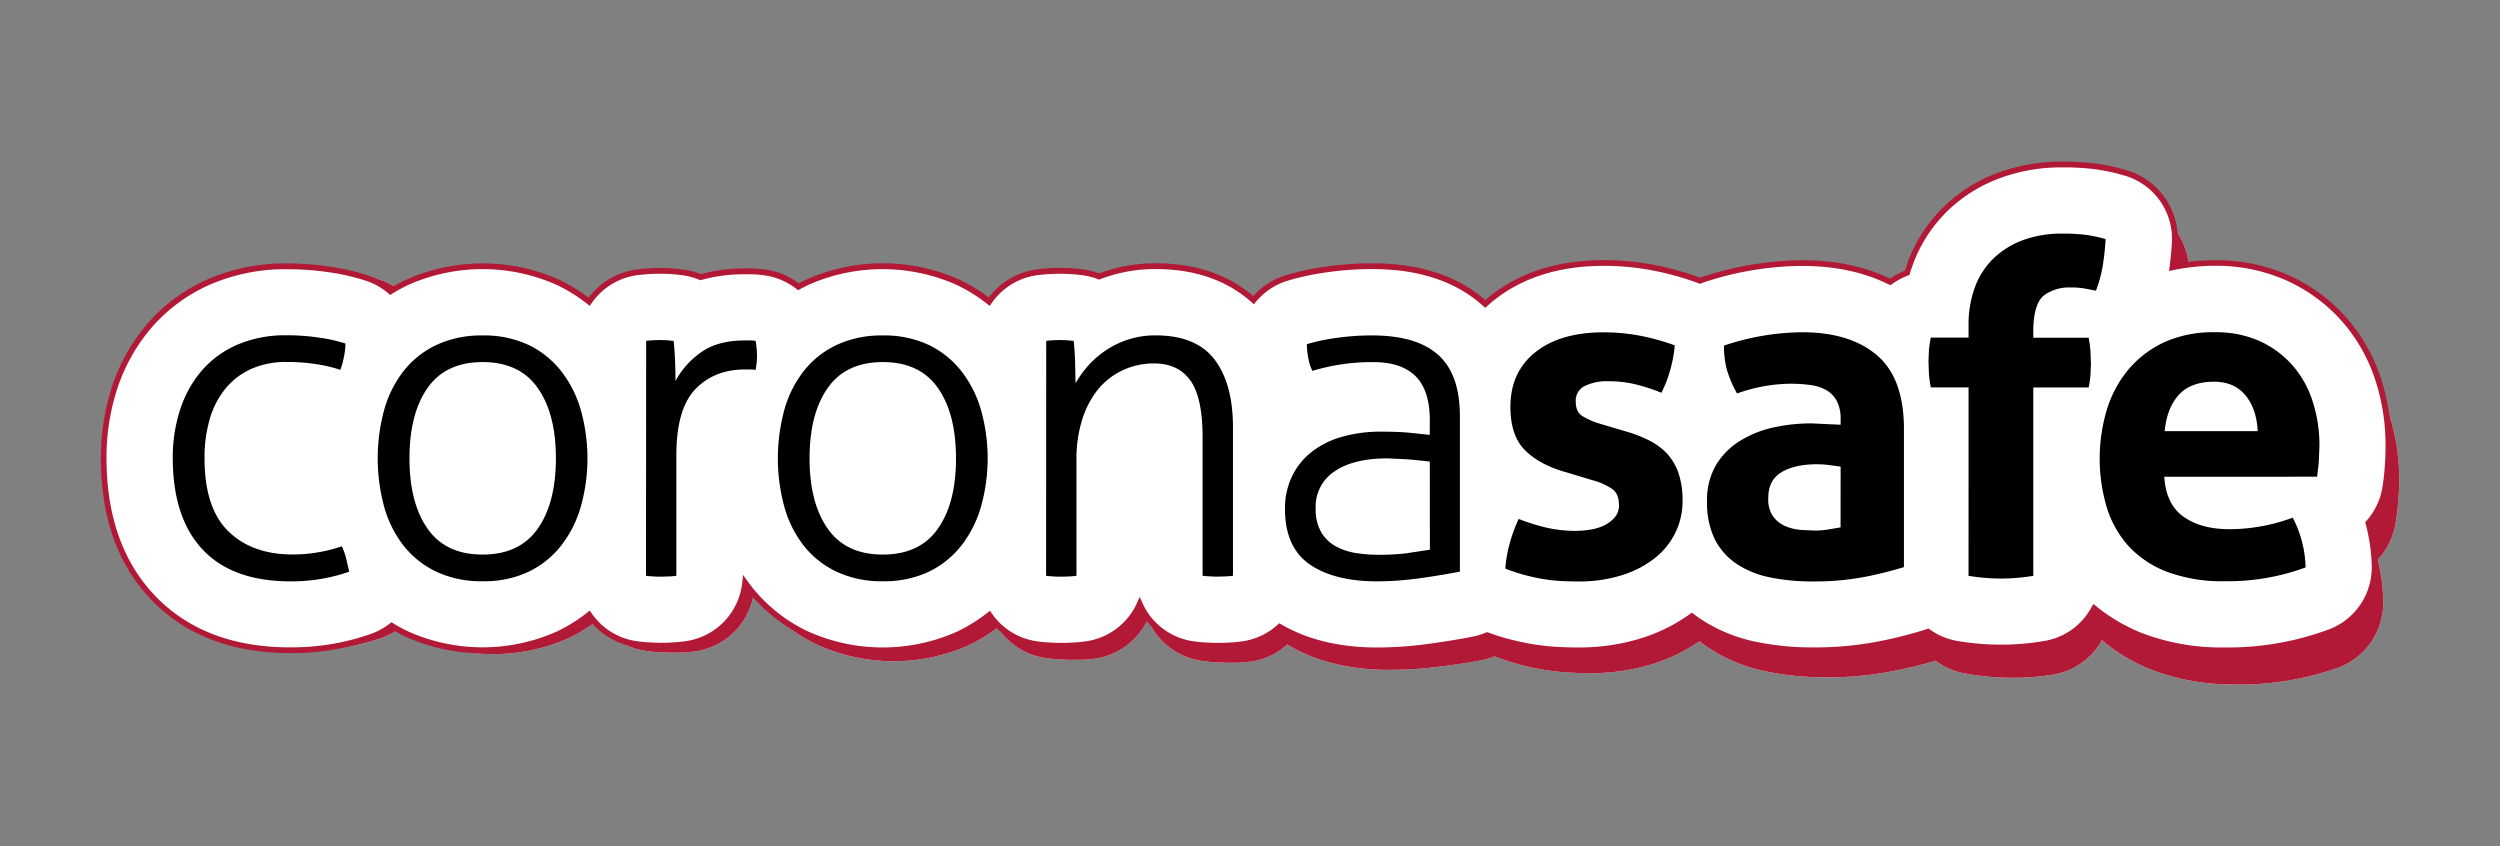
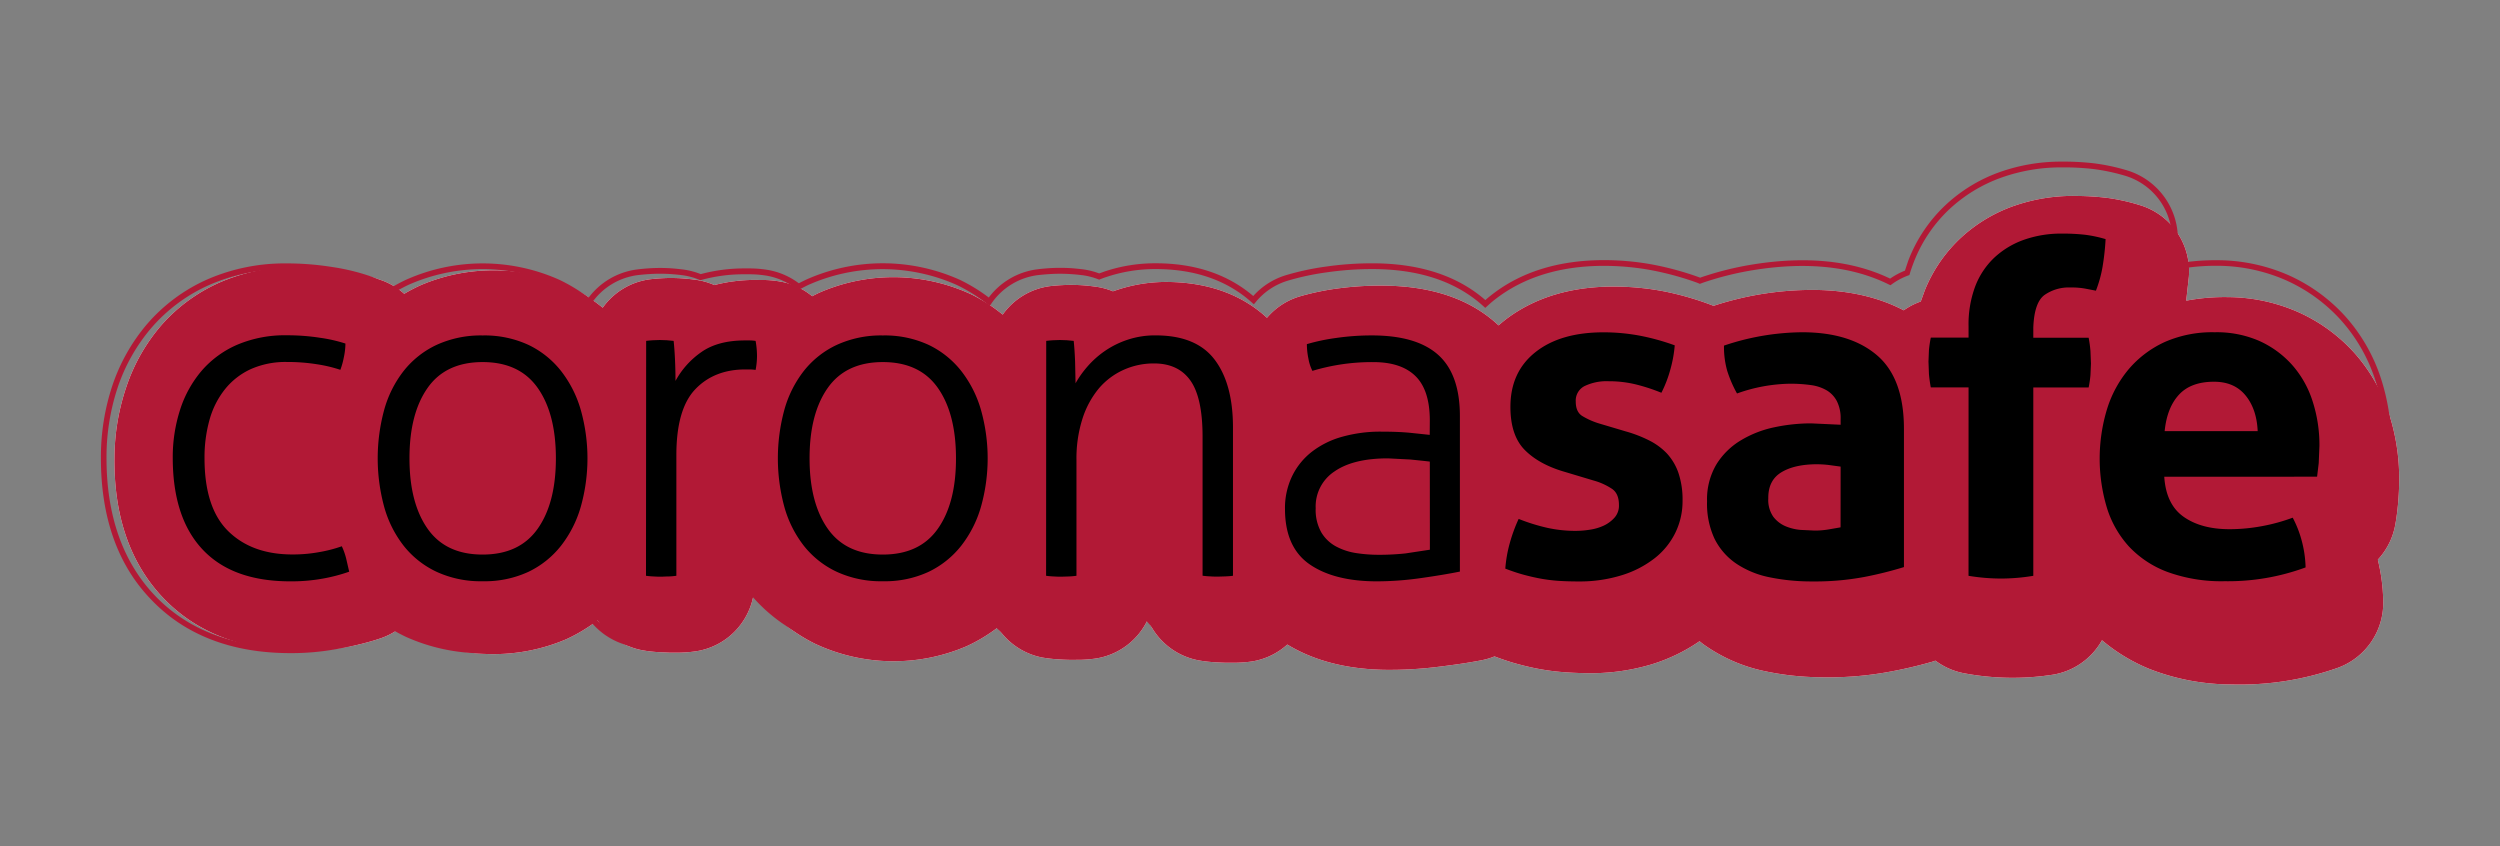
<svg xmlns="http://www.w3.org/2000/svg" xmlns:xlink="http://www.w3.org/1999/xlink" viewBox="0 0 768 260">
  <rect x="0" y="0" width="768" height="260" fill="#808080" stroke="none" />
  <use xlink:href="#B" fill="#fff" />
  <use xlink:href="#B" fill="#b21936" />
-   <path d="M730.56 116.54a52.28 52.28 0 0 0-10.63-18.6 51.16 51.16 0 0 0-17.19-12.55 53.86 53.86 0 0 0-22.32-4.57 62.47 62.47 0 0 0-13 1.32l.7-7.4a21.22 21.22 0 0 0-15.25-21.66 61.32 61.32 0 0 0-9.67-2 81.31 81.31 0 0 0-9.7-.5 55.45 55.45 0 0 0-18.85 3.16 47.13 47.13 0 0 0-16.51 10A45.13 45.13 0 0 0 587 80.45l-1.16 3.36a21.4 21.4 0 0 0-5.18 2.79c-7.72-3.8-16.73-5.78-27-5.78a97.45 97.45 0 0 0-30.89 5.24l-.54.2-.58-.24a92.61 92.61 0 0 0-14.23-3.86 81.5 81.5 0 0 0-14.72-1.34c-13.7 0-25.2 3.58-34.15 10.64q-1.2.95-2.28 2l-.12-.1c-8.44-7.63-20.08-11.5-34.6-11.5a97.74 97.74 0 0 0-14.08 1 80.94 80.94 0 0 0-12.24 2.62 21.12 21.12 0 0 0-10.14 6.81c-6.16-5.52-15.67-10.43-30-10.43a48 48 0 0 0-15.45 2.47c-.65.22-1.3.46-1.94.7a21.4 21.4 0 0 0-5.18-1.31c-1.13-.14-2.2-.25-3.23-.32a50.93 50.93 0 0 0-7.11 0c-1.1.08-2.2.18-3.36.33a21.16 21.16 0 0 0-14.87 9.06 50.8 50.8 0 0 0-9.45-5.92 53.22 53.22 0 0 0-23.29-5 53.77 53.77 0 0 0-23.28 5 57.34 57.34 0 0 0-2.59 1.33 21.17 21.17 0 0 0-10.21-4.39 34.25 34.25 0 0 0-4.73-.35h-1.5a49.91 49.91 0 0 0-13.69 1.81 20.86 20.86 0 0 0-5.64-1.5 56.84 56.84 0 0 0-3.23-.32 50.93 50.93 0 0 0-7.11 0 60.14 60.14 0 0 0-3.35.33 21.18 21.18 0 0 0-14.87 9 51 51 0 0 0-9.46-5.91 53.17 53.17 0 0 0-23.28-5 51.33 51.33 0 0 0-28.3 7.7 21.38 21.38 0 0 0-6.86-4 65.68 65.68 0 0 0-11.37-2.69 87 87 0 0 0-13.59-1 58.67 58.67 0 0 0-23.77 4.7 51.71 51.71 0 0 0-18.48 13.49 56.26 56.26 0 0 0-10.72 19.15 68.83 68.83 0 0 0-3.33 21.58c0 17.82 5.06 32.18 15 42.67 10.26 10.83 24.48 16.3 42.27 16.3a76.37 76.37 0 0 0 14-1.21 73.71 73.71 0 0 0 11.33-3 20.82 20.82 0 0 0 5.9-3.28 48.74 48.74 0 0 0 4.67 2.53 53.57 53.57 0 0 0 23.28 5 53.11 53.11 0 0 0 23.28-5 50.24 50.24 0 0 0 9.45-5.91 21.2 21.2 0 0 0 14 8.93 42.05 42.05 0 0 0 4.91.48q2.2.1 3.2.1c.8 0 1.92 0 3.37-.1a41.43 41.43 0 0 0 4.75-.47A21.21 21.21 0 0 0 228.92 179c.45.62.9 1.23 1.38 1.83a49.06 49.06 0 0 0 17.61 14 56.87 56.87 0 0 0 46.57 0 50.56 50.56 0 0 0 9.45-5.91 21.11 21.11 0 0 0 14 8.93 40.21 40.21 0 0 0 4.9.48l3.22.1c.67 0 1.92 0 3.37-.1a41.43 41.43 0 0 0 4.75-.47 21.21 21.21 0 0 0 15.92-12.29 21.23 21.23 0 0 0 15.93 12.29 42.05 42.05 0 0 0 4.91.48q2.2.1 3.2.1c.8 0 1.92 0 3.37-.1a41.43 41.43 0 0 0 4.75-.47 21.15 21.15 0 0 0 10.83-5.26c8.18 4.8 18.24 7.24 30 7.24a119.33 119.33 0 0 0 16.38-1.19c5.17-.73 9.5-1.44 13.24-2.2a20.77 20.77 0 0 0 4.1-1.27c1.87.66 3.7 1.27 5.44 1.76q3.4.93 6.92 1.6a71.84 71.84 0 0 0 7.78 1c2.4.18 5 .27 7.82.27a65.2 65.2 0 0 0 19.93-2.92 53.88 53.88 0 0 0 15-7.52c.53.4 1.06.8 1.6 1.18a49.49 49.49 0 0 0 18 7.53 85.41 85.41 0 0 0 17.62 1.73 103.56 103.56 0 0 0 20.13-1.82 137.79 137.79 0 0 0 14.25-3.54c.34-.1.67-.24 1-.37a21.16 21.16 0 0 0 9 3.75 83.06 83.06 0 0 0 13.52 1.13 82.11 82.11 0 0 0 13.38-1.13 21.19 21.19 0 0 0 15.2-10.9 54 54 0 0 0 14.88 8.62 69.45 69.45 0 0 0 25.15 4.26 90.17 90.17 0 0 0 32.51-5.66 21.21 21.21 0 0 0 13.59-20.48 56.41 56.41 0 0 0-1.9-13 21.18 21.18 0 0 0 5.11-10.44 60.58 60.58 0 0 0 .76-6.21 85.85 85.85 0 0 0 .29-7 65.28 65.28 0 0 0-3.24-20.49z" fill="#fff" />
  <path d="M683.4 200.67a70.31 70.31 0 0 1-25.47-4.33 55.22 55.22 0 0 1-14.31-8.1 21.91 21.91 0 0 1-15.3 10.43 81.43 81.43 0 0 1-27.2 0 22 22 0 0 1-8.92-3.62l-.62.2a135 135 0 0 1-14.33 3.56 103.81 103.81 0 0 1-20.31 1.85 86.38 86.38 0 0 1-17.8-1.75 50.58 50.58 0 0 1-18.29-7.67l-1.13-.82A55.08 55.08 0 0 1 505 197.7a66 66 0 0 1-20.2 3c-2.8 0-5.45-.1-7.88-.28a73 73 0 0 1-7.88-1l-7-1.63-5.2-1.67a21.39 21.39 0 0 1-3.94 1.2c-3.77.75-8.1 1.47-13.3 2.2a119.58 119.58 0 0 1-16.5 1.21c-11.6 0-21.65-2.37-29.88-7a22 22 0 0 1-10.8 5.06 43.15 43.15 0 0 1-4.85.47c-1.47.07-2.6.1-3.4.1s-1.76 0-3.25-.1a42 42 0 0 1-5-.49 22.05 22.05 0 0 1-15.78-11.17 22 22 0 0 1-15.78 11.17 40.54 40.54 0 0 1-4.85.48 75.02 75.02 0 0 1-3.41.1c-.8 0-1.77 0-3.26-.1a43.58 43.58 0 0 1-5-.48 22.24 22.24 0 0 1-14.08-8.55 50.76 50.76 0 0 1-8.88 5.44 57.66 57.66 0 0 1-47.33 0 50.13 50.13 0 0 1-17.93-14.22l-.12-.16a22.14 22.14 0 0 1-18.07 17.45 43.15 43.15 0 0 1-4.85.47c-1.47.07-2.6.1-3.4.1s-1.76 0-3.25-.1a42.24 42.24 0 0 1-5-.49 21.83 21.83 0 0 1-14.06-8.54 52 52 0 0 1-8.88 5.45 57.71 57.71 0 0 1-47.33 0c-1.4-.67-2.83-1.43-4.23-2.26a21.82 21.82 0 0 1-5.66 3 73.86 73.86 0 0 1-11.47 3.05 77.14 77.14 0 0 1-14.11 1.23c-18 0-32.48-5.58-42.9-16.6C36.1 173.42 31 158.85 31 140.8a69.63 69.63 0 0 1 3.34-21.8 57.06 57.06 0 0 1 10.89-19.5A52.58 52.58 0 0 1 64 85.7a59.44 59.44 0 0 1 24.12-4.78A87.51 87.51 0 0 1 101.88 82a66 66 0 0 1 11.52 2.73 21.8 21.8 0 0 1 6.65 3.72 51 51 0 0 1 4.56-2.45 57.66 57.66 0 0 1 47.33 0 51.84 51.84 0 0 1 8.89 5.44 22.14 22.14 0 0 1 14.94-8.67c1.17-.15 2.3-.25 3.4-.33a52.86 52.86 0 0 1 7.23 0c1.07.08 2.13.2 3.28.33a22.43 22.43 0 0 1 5.59 1.44 51.23 51.23 0 0 1 13.63-1.75h1.48a34.7 34.7 0 0 1 4.86.36 22.06 22.06 0 0 1 10.16 4.21 52.93 52.93 0 0 1 2.13-1.07 57.66 57.66 0 0 1 47.33 0 51.84 51.84 0 0 1 8.89 5.44 22.12 22.12 0 0 1 14.94-8.67c1.17-.15 2.3-.25 3.4-.33a54.5 54.5 0 0 1 7.23 0c1.06.08 2.13.2 3.27.33a22.18 22.18 0 0 1 5.08 1.27l1.66-.6a48.82 48.82 0 0 1 15.73-2.52c12.07 0 22.14 3.4 29.94 10.06a22 22 0 0 1 10-6.39 81.76 81.76 0 0 1 12.38-2.66 99.31 99.31 0 0 1 14.2-1c14.48 0 26.16 3.8 34.72 11.3.56-.5 1.13-1 1.73-1.45 9.1-7.2 20.8-10.83 34.7-10.83a82.47 82.47 0 0 1 14.89 1.35A93.19 93.19 0 0 1 522 85.19l.3.12.24-.1a96.58 96.58 0 0 1 16.11-4c16.58-2.63 30.55-1.12 42 4.38a22.85 22.85 0 0 1 4.55-2.45l1-3a45.94 45.94 0 0 1 11.32-17 47.83 47.83 0 0 1 16.79-10.27 56.24 56.24 0 0 1 19.15-3.22 80.53 80.53 0 0 1 9.8.52 62 62 0 0 1 9.82 2.06A22 22 0 0 1 669 74.81c-.13 2.17-.3 4.2-.55 6.22a64.52 64.52 0 0 1 12-1.09 54.72 54.72 0 0 1 22.68 4.64 52.19 52.19 0 0 1 17.49 12.77 53.26 53.26 0 0 1 10.81 18.92 66.12 66.12 0 0 1 3.2 20.73 87.69 87.69 0 0 1-.29 7.09c-.2 2.33-.45 4.53-.77 6.3a22.1 22.1 0 0 1-5 10.51 58.17 58.17 0 0 1 1.81 12.73A22.13 22.13 0 0 1 716.22 195a91.25 91.25 0 0 1-32.83 5.67zm-40.3-15.13l.83.68a53.44 53.44 0 0 0 14.64 8.47 68.55 68.55 0 0 0 24.83 4.21 89.48 89.48 0 0 0 32.19-5.6 20.36 20.36 0 0 0 13-19.63 55.68 55.68 0 0 0-1.87-12.79l-.13-.46.32-.36a20.23 20.23 0 0 0 4.9-10c.3-1.72.56-3.72.75-6.13s.28-4.63.28-7a64.41 64.41 0 0 0-3.14-20.16h0a51.39 51.39 0 0 0-10.45-18.29 50.43 50.43 0 0 0-16.9-12.34 52.92 52.92 0 0 0-22-4.49A62.38 62.38 0 0 0 667.56 83l-1.22.26.16-1.26c.3-2.36.53-4.75.7-7.32a20.23 20.23 0 0 0-14.61-20.76 60.78 60.78 0 0 0-9.54-2 79.37 79.37 0 0 0-9.59-.5 54.72 54.72 0 0 0-18.55 3.11 46.11 46.11 0 0 0-16.2 9.87 44.16 44.16 0 0 0-10.88 16.36c-.4 1.06-.8 2.17-1.13 3.3l-.13.43-.4.15a20.37 20.37 0 0 0-5 2.68l-.43.3-.48-.23c-11.18-5.53-25-7.06-41.4-4.45a95.28 95.28 0 0 0-15.82 3.94l-.83.32-.87-.36A91.92 91.92 0 0 0 507.27 83a80.47 80.47 0 0 0-14.56-1.33c-13.5 0-24.8 3.52-33.6 10.45-.78.6-1.52 1.26-2.24 1.92l-.6.54-.6-.54c-8.38-7.6-19.82-11.38-34.12-11.38a97.37 97.37 0 0 0-13.95 1 79.43 79.43 0 0 0-12.11 2.6 20.27 20.27 0 0 0-9.72 6.52l-.58.7-.7-.62c-7.56-6.76-17.46-10.2-29.44-10.2a47 47 0 0 0-15.16 2.43c-.65.2-1.3.45-1.92.7l-.32.12-.32-.13a20.65 20.65 0 0 0-5-1.26c-1.1-.13-2.16-.24-3.2-.3a49.41 49.41 0 0 0-7 0c-1.06.07-2.17.17-3.3.3a20.35 20.35 0 0 0-14.25 8.69l-.54.78-.74-.6a49.83 49.83 0 0 0-9.29-5.81 56 56 0 0 0-45.8 0 61.27 61.27 0 0 0-2.55 1.31l-.5.28-.46-.37a20.41 20.41 0 0 0-9.78-4.2 32.53 32.53 0 0 0-4.61-.34h-1.43A49 49 0 0 0 215.45 86l-.3.08-.3-.12a20.7 20.7 0 0 0-5.41-1.44 65.48 65.48 0 0 0-3.18-.31 49.41 49.41 0 0 0-7 0c-1.06.07-2.16.17-3.3.3a20.35 20.35 0 0 0-14.25 8.69l-.54.78-.74-.6a49.83 49.83 0 0 0-9.29-5.81 56 56 0 0 0-45.8 0 50.77 50.77 0 0 0-4.93 2.7l-.55.34-.5-.42a20.29 20.29 0 0 0-6.57-3.82 66.33 66.33 0 0 0-11.22-2.65 86.46 86.46 0 0 0-13.45-1 57.74 57.74 0 0 0-23.41 4.63 50.76 50.76 0 0 0-18.17 13.33A55.2 55.2 0 0 0 36 119.5a67.92 67.92 0 0 0-3.28 21.3c0 17.6 5 31.74 14.77 42.07 10.1 10.63 24.1 16 41.63 16a74.43 74.43 0 0 0 13.78-1.2 73.62 73.62 0 0 0 11.21-3 20.3 20.3 0 0 0 5.65-3.14l.48-.38.52.32a52.94 52.94 0 0 0 4.59 2.49 56 56 0 0 0 45.8 0 49.06 49.06 0 0 0 9.28-5.8l.74-.6.54.78a20.18 20.18 0 0 0 13.44 8.56 41 41 0 0 0 4.81.46c1.45.07 2.5.1 3.17.1s1.9 0 3.33-.1a41.78 41.78 0 0 0 4.64-.46 20.35 20.35 0 0 0 16.92-18l.24-2.3 1.36 1.9 1.35 1.8A48.27 48.27 0 0 0 248.29 194a56 56 0 0 0 45.8 0 49.78 49.78 0 0 0 9.29-5.8l.74-.6.53.78a20.18 20.18 0 0 0 13.45 8.56 40.58 40.58 0 0 0 4.8.46c1.45.07 2.5.1 3.18.1s1.9 0 3.32-.1a41.25 41.25 0 0 0 4.65-.46 20.32 20.32 0 0 0 15.27-11.78l.8-1.8.8 1.8a20.31 20.31 0 0 0 15.26 11.78 41 41 0 0 0 4.81.46c1.45.07 2.5.1 3.17.1s1.9 0 3.33-.1a41.54 41.54 0 0 0 4.64-.46 20.24 20.24 0 0 0 10.38-5.05l.48-.43.57.32c8.06 4.73 18 7.13 29.54 7.13a117.65 117.65 0 0 0 16.26-1.19c5.15-.72 9.46-1.43 13.2-2.18a20.07 20.07 0 0 0 3.92-1.22l.32-.13.32.1c2.14.76 3.85 1.32 5.4 1.75a88.68 88.68 0 0 0 6.85 1.59 71.84 71.84 0 0 0 7.68 1c2.38.18 5 .27 7.75.27a64 64 0 0 0 19.65-2.92 52.72 52.72 0 0 0 14.77-7.39l.53-.38.52.4 1.58 1.16a48.59 48.59 0 0 0 17.65 7.4 85 85 0 0 0 17.44 1.71 102.5 102.5 0 0 0 20-1.81 133.9 133.9 0 0 0 14.07-3.51l.75-.26.66-.25.38.28a20.1 20.1 0 0 0 8.57 3.58 79.56 79.56 0 0 0 26.62 0 20.17 20.17 0 0 0 14.56-10.44z" fill="#b21936" />
  <path d="M105 167.8a20.55 20.55 0 0 1 1.35 3.82l.92 4a51.73 51.73 0 0 1-8.07 2.12 54.19 54.19 0 0 1-10 .85q-17.7 0-26.88-9.7-9.2-9.7-9.25-28.1a47.39 47.39 0 0 1 2.26-14.93 34.85 34.85 0 0 1 6.65-12 30.32 30.32 0 0 1 11-8A37.48 37.48 0 0 1 88.15 103a65 65 0 0 1 10.26.78 45.83 45.83 0 0 1 7.71 1.76 21.48 21.48 0 0 1-.5 4.25 23 23 0 0 1-1.06 3.82 43.3 43.3 0 0 0-7.14-1.7 57.58 57.58 0 0 0-9.27-.71 26.24 26.24 0 0 0-11.1 2.19 21.77 21.77 0 0 0-7.92 6.16 26.2 26.2 0 0 0-4.74 9.33 42.62 42.62 0 0 0-1.56 11.89q0 15.27 7.3 22.42 7.3 7.15 19.73 7.14a44.56 44.56 0 0 0 8.13-.71 42 42 0 0 0 7.02-1.81zm43.27 10.76a32.45 32.45 0 0 1-14.15-2.9 28.1 28.1 0 0 1-10.11-8 34.22 34.22 0 0 1-6-12 56.72 56.72 0 0 1 0-29.71 34.22 34.22 0 0 1 6-12 28.1 28.1 0 0 1 10.11-8 32.59 32.59 0 0 1 14.15-2.9 32.11 32.11 0 0 1 14.07 2.9 28.23 28.23 0 0 1 10 8 35.2 35.2 0 0 1 6.08 12 54.85 54.85 0 0 1 0 29.71 35.2 35.2 0 0 1-6.08 12 28.23 28.23 0 0 1-10 8 32 32 0 0 1-14.07 2.9zm0-8.2q11.3 0 16.9-7.92 5.6-7.92 5.6-21.64 0-13.73-5.6-21.65-5.6-7.92-16.9-7.92-11.33 0-16.9 7.92-5.58 7.92-5.58 21.65 0 13.7 5.58 21.64 5.58 7.93 16.9 7.92zm50.23-65.64q1.13-.14 2.2-.2l2-.07 2.12.07 2.12.2q.28 2.55.43 6 .15 3.45.14 6.3a25.79 25.79 0 0 1 7.92-8.84c3.4-2.4 7.87-3.6 13.44-3.6h1.48a13.32 13.32 0 0 1 1.77.14 26.57 26.57 0 0 1 .43 4.53 22.61 22.61 0 0 1-.43 4.39 14.22 14.22 0 0 0-1.77-.15H229q-9.6 0-15.42 6.1-5.8 6.1-5.8 20.23v37.06a22.84 22.84 0 0 1-2.33.21c-1 0-1.77.07-2.34.07s-1.22 0-2.26-.07a23.18 23.18 0 0 1-2.4-.21zm72.7 73.84a32.41 32.41 0 0 1-14.14-2.9 28 28 0 0 1-10.12-8 34.38 34.38 0 0 1-6-12 56.72 56.72 0 0 1 0-29.71 34.38 34.38 0 0 1 6-12 28 28 0 0 1 10.12-8 32.55 32.55 0 0 1 14.14-2.9 32.12 32.12 0 0 1 14.08 2.9 28.28 28.28 0 0 1 10 8 35.2 35.2 0 0 1 6.08 12 54.85 54.85 0 0 1 0 29.71 35.2 35.2 0 0 1-6.08 12 28.28 28.28 0 0 1-10 8 32 32 0 0 1-14.08 2.9zm0-8.2q11.32 0 16.9-7.92 5.6-7.92 5.58-21.64 0-13.73-5.58-21.65-5.58-7.92-16.9-7.92-11.3 0-16.9 7.92-5.6 7.92-5.6 21.65 0 13.7 5.6 21.64 5.6 7.93 16.9 7.92zm50.2-65.64q1.13-.14 2.2-.2l2-.07 2.12.07 2.12.2q.28 2.55.43 6.37l.14 6.65a30.85 30.85 0 0 1 3.68-5.17 28.49 28.49 0 0 1 5.3-4.73 27.63 27.63 0 0 1 7-3.47 26.5 26.5 0 0 1 8.62-1.34q12.45 0 18.1 7.42 5.66 7.42 5.66 20.87v45.55c-.57.1-1.35.16-2.33.2l-2.34.07c-.57 0-1.23 0-2.26-.07a23.7 23.7 0 0 1-2.41-.21v-42.72q0-12-3.75-17.26-3.75-5.26-11.24-5.23a22.43 22.43 0 0 0-9.34 2 21.55 21.55 0 0 0-7.57 5.72 27.75 27.75 0 0 0-5 9.27 40 40 0 0 0-1.84 12.59v35.65a22.84 22.84 0 0 1-2.33.21l-2.33.07c-.56 0-1.23 0-2.27-.07a23.18 23.18 0 0 1-2.4-.21zm117.84 24.48q0-9.34-4.4-13.66-4.4-4.32-13-4.3a62.94 62.94 0 0 0-10.33.78 63.9 63.9 0 0 0-8.34 1.91 13.34 13.34 0 0 1-1.21-3.68 22.45 22.45 0 0 1-.49-4.53 60.67 60.67 0 0 1 9-1.9 76.83 76.83 0 0 1 11-.78q13.7 0 20.37 6 6.66 6 6.64 18.88v47.67q-4.95 1-12 2a97.1 97.1 0 0 1-13.44 1q-13.16 0-20.72-5.23-7.56-5.23-7.57-17a22.52 22.52 0 0 1 2.2-10.11 21.19 21.19 0 0 1 6.08-7.49 27 27 0 0 1 9.33-4.6 43.33 43.33 0 0 1 12-1.56q5.08 0 8.77.35l6.08.64zm0 12.6q-2.42-.28-6-.64l-6.86-.35q-10.62 0-16.4 4a12.87 12.87 0 0 0-5.8 11.31 14 14 0 0 0 1.77 7.5 11.78 11.78 0 0 0 4.59 4.31 19.28 19.28 0 0 0 6.23 2 45.53 45.53 0 0 0 6.79.5 75.11 75.11 0 0 0 8.2-.42l7.5-1.14zm41.6 3.2q-7.93-2.26-12.38-6.72Q464 133.82 464 125q0-10.74 7.7-16.83 7.7-6.1 21-6.08a60 60 0 0 1 10.89 1 69.67 69.67 0 0 1 10.89 3 39 39 0 0 1-1.41 7.64 36.85 36.85 0 0 1-2.69 6.93 56.35 56.35 0 0 0-7.5-2.48 34.64 34.64 0 0 0-8.63-1.06 15.63 15.63 0 0 0-7.49 1.49 5 5 0 0 0-2.69 4.74c0 2.07.63 3.53 1.9 4.38a22.48 22.48 0 0 0 5.44 2.41l8.07 2.4a39.48 39.48 0 0 1 7.14 2.76 19.75 19.75 0 0 1 5.45 4 17 17 0 0 1 3.53 5.94 25.57 25.57 0 0 1 1.28 8.63 22 22 0 0 1-2.2 9.76 22.44 22.44 0 0 1-6.36 7.85 31.32 31.32 0 0 1-10.12 5.23 43.6 43.6 0 0 1-13.43 1.91c-2.27 0-4.34-.07-6.23-.2a50.75 50.75 0 0 1-5.44-.7q-2.62-.5-5.17-1.2-2.55-.7-5.5-1.84a40 40 0 0 1 1.34-7.71 48.87 48.87 0 0 1 2.76-7.56 59 59 0 0 0 8.84 2.75 39.86 39.86 0 0 0 8.7.92 28.24 28.24 0 0 0 4.31-.35 15.71 15.71 0 0 0 4.32-1.27A10.37 10.37 0 0 0 496 159a5.54 5.54 0 0 0 1.34-3.89q0-3.4-2.05-4.88a19.55 19.55 0 0 0-5.72-2.61zm84.6-16.23a11.6 11.6 0 0 0-1.14-5.51 8.4 8.4 0 0 0-3.11-3.33 13.11 13.11 0 0 0-4.88-1.63 45.12 45.12 0 0 0-6.44-.42 50 50 0 0 0-16.26 3 37.48 37.48 0 0 1-3-6.93 26.91 26.91 0 0 1-1-7.78 76.61 76.61 0 0 1 24-4.1q14.72 0 23 7.07 8.28 7.07 8.28 22.63v42.44a117 117 0 0 1-12 3 82.09 82.09 0 0 1-16 1.41 63.89 63.89 0 0 1-13.23-1.27 28.42 28.42 0 0 1-10.33-4.24 20 20 0 0 1-6.64-7.64 25.38 25.38 0 0 1-2.28-11.47 21 21 0 0 1 2.9-11.39 22.33 22.33 0 0 1 7.5-7.35 33 33 0 0 1 10.26-4 54.28 54.28 0 0 1 11.31-1.2l9.06.42zm0 14.57l-3.68-.5a34.17 34.17 0 0 0-3.54-.22q-6.93 0-11 2.48-4.07 2.48-4 8a9 9 0 0 0 1.55 5.66 9.3 9.3 0 0 0 3.75 2.9 15.44 15.44 0 0 0 4.67 1.13l4.3.2a25.39 25.39 0 0 0 4.25-.35l3.68-.64zM604.74 119h-11.6a41.18 41.18 0 0 1-.57-4.1l-.14-3.82.14-3.54a36.66 36.66 0 0 1 .57-3.82h11.6v-3.52a33.33 33.33 0 0 1 2-12.1 23.86 23.86 0 0 1 5.87-8.91 26.11 26.11 0 0 1 9.12-5.52 34.34 34.34 0 0 1 11.67-1.91 61.77 61.77 0 0 1 7.15.36 39.16 39.16 0 0 1 6.29 1.34 78.3 78.3 0 0 1-.92 8.42 38.48 38.48 0 0 1-2.05 7.42l-3.25-.63a22.82 22.82 0 0 0-4.53-.35 13 13 0 0 0-8.06 2.33q-3.12 2.34-3.4 10v3.1h17a38 38 0 0 1 .56 4.11l.15 3.82-.15 3.53a33.62 33.62 0 0 1-.56 3.82h-17v57.86a60.71 60.71 0 0 1-9.9.84 61.56 61.56 0 0 1-10-.84zm60.12 27.45q.55 8.5 5.94 12.3 5.4 3.82 14.14 3.82a54.77 54.77 0 0 0 9.83-.92 55.62 55.62 0 0 0 9.55-2.62 33.12 33.12 0 0 1 2.69 6.79 34.76 34.76 0 0 1 1.27 8.49 68.86 68.86 0 0 1-24.89 4.24 48.4 48.4 0 0 1-17.47-2.82 31.08 31.08 0 0 1-11.92-7.86 31.47 31.47 0 0 1-6.78-11.95 52.36 52.36 0 0 1 .07-30.27 35.29 35.29 0 0 1 6.71-12.31 32 32 0 0 1 11-8.27 36.19 36.19 0 0 1 15.35-3 32.66 32.66 0 0 1 13.65 2.64 30.05 30.05 0 0 1 10.11 7.36 30.91 30.91 0 0 1 6.29 11.1 43.69 43.69 0 0 1 2.13 13.8l-.22 5.3-.5 4.17zm28.7-14q-.3-6.8-3.75-11-3.46-4.2-9.7-4.18c-4.7 0-8.3 1.33-10.75 4s-3.9 6.37-4.38 11.18z" />
  <defs>
    <path id="B" d="M734.2 127.92a52.21 52.21 0 0 0-10.3-18.79 51.39 51.39 0 0 0-17-12.85 54 54 0 0 0-22.24-5 63 63 0 0 0-13.06 1.09l.82-7.36a21.21 21.21 0 0 0-14.86-21.93 61.07 61.07 0 0 0-9.64-2.21 80.23 80.23 0 0 0-9.69-.67 55.28 55.28 0 0 0-18.9 2.83 46.89 46.89 0 0 0-16.68 9.77 45.06 45.06 0 0 0-11.39 16.48l-1.2 3.34a21.12 21.12 0 0 0-5.23 2.71c-7.65-4-16.62-6.08-26.88-6.26a97.44 97.44 0 0 0-31 4.7c-.2.06-.36.13-.54.2-.2-.08-.4-.18-.6-.25a91.3 91.3 0 0 0-14.15-4.12A81.34 81.34 0 0 0 497 88.05c-13.7-.24-25.25 3.14-34.33 10a48.05 48.05 0 0 0-2.32 1.91l-.1-.1c-8.3-7.77-19.87-11.84-34.4-12.1a97.93 97.93 0 0 0-14.08.75A80.59 80.59 0 0 0 399.47 91a21.13 21.13 0 0 0-10.26 6.63c-6.06-5.62-15.48-10.7-29.84-11a47.69 47.69 0 0 0-15.49 2.2l-2 .66a21.06 21.06 0 0 0-5.15-1.4 71.82 71.82 0 0 0-3.23-.38 51.44 51.44 0 0 0-7.11-.12 58.79 58.79 0 0 0-3.36.26 21.15 21.15 0 0 0-15 8.8 50.64 50.64 0 0 0-9.36-6.08 56.84 56.84 0 0 0-46.55-.85c-.9.4-1.76.83-2.62 1.28a21.06 21.06 0 0 0-10.12-4.56 32 32 0 0 0-4.73-.43h-1.48a50 50 0 0 0-13.72 1.56 21.44 21.44 0 0 0-5.61-1.6 58.28 58.28 0 0 0-3.23-.37 49.86 49.86 0 0 0-7.11-.13c-1.08.06-2.2.14-3.35.27a21.19 21.19 0 0 0-15 8.79 50.56 50.56 0 0 0-9.35-6.08 56.89 56.89 0 0 0-46.55-.84 48.66 48.66 0 0 0-5.07 2.65 21.26 21.26 0 0 0-6.79-4.1 66.59 66.59 0 0 0-11.32-2.88A86.37 86.37 0 0 0 92.49 82a58.81 58.81 0 0 0-23.85 4.28A51.69 51.69 0 0 0 49.93 99.5a56.1 56.1 0 0 0-11 19 68.64 68.64 0 0 0-3.76 21.5c-.3 17.82 4.5 32.27 14.27 42.94 10.07 11 24.2 16.73 42 17a75.53 75.53 0 0 0 14-1 72.7 72.7 0 0 0 11.39-2.81 21.15 21.15 0 0 0 6-3.17 51.91 51.91 0 0 0 4.62 2.61 56.91 56.91 0 0 0 46.56.78 50.46 50.46 0 0 0 9.55-5.75 21.14 21.14 0 0 0 13.87 9.18 42.33 42.33 0 0 0 4.9.56l3.2.15c.67.02 1.92 0 3.37 0a40.67 40.67 0 0 0 4.75-.39 21.2 21.2 0 0 0 18-18.48c.44.63.88 1.25 1.34 1.85a49.24 49.24 0 0 0 17.37 14.28 56.81 56.81 0 0 0 46.56.78 49.8 49.8 0 0 0 9.55-5.74 21.24 21.24 0 0 0 13.76 9.21 42.61 42.61 0 0 0 4.89.55 63.2 63.2 0 0 0 3.21.15c.67.01 1.92 0 3.37 0a41.23 41.23 0 0 0 4.77-.38 21.22 21.22 0 0 0 16.13-12 21.2 21.2 0 0 0 15.71 12.56 40.48 40.48 0 0 0 4.9.56q2.2.13 3.2.15h3.37a41.22 41.22 0 0 0 4.76-.38 21.19 21.19 0 0 0 10.92-5.21c8.1 4.94 18.1 7.56 29.86 7.77a119.8 119.8 0 0 0 16.4-.91c5.18-.63 9.52-1.27 13.27-2a21.53 21.53 0 0 0 4.12-1.21c1.86.7 3.7 1.34 5.42 1.86a89.83 89.83 0 0 0 6.88 1.73 71.56 71.56 0 0 0 7.77 1.15c2.4.22 5 .36 7.8.4a65.42 65.42 0 0 0 20-2.58 53.6 53.6 0 0 0 15.11-7.22c.53.4 1 .83 1.6 1.22a49.65 49.65 0 0 0 17.83 7.84 85.11 85.11 0 0 0 17.58 2 103 103 0 0 0 20.17-1.47 136.09 136.09 0 0 0 14.3-3.29c.35-.1.68-.23 1-.34a21.18 21.18 0 0 0 8.87 3.89 80.41 80.41 0 0 0 26.91.47 21.17 21.17 0 0 0 15.38-10.63 53.93 53.93 0 0 0 14.72 8.88 69.34 69.34 0 0 0 25.08 4.7 90.24 90.24 0 0 0 32.6-5.09 21.21 21.21 0 0 0 14-20.24 57.24 57.24 0 0 0-1.67-13 21.19 21.19 0 0 0 5.29-10.35c.34-1.74.63-3.77.87-6.2a84.26 84.26 0 0 0 .4-7 65 65 0 0 0-2.86-20.47z" />
  </defs>
</svg>